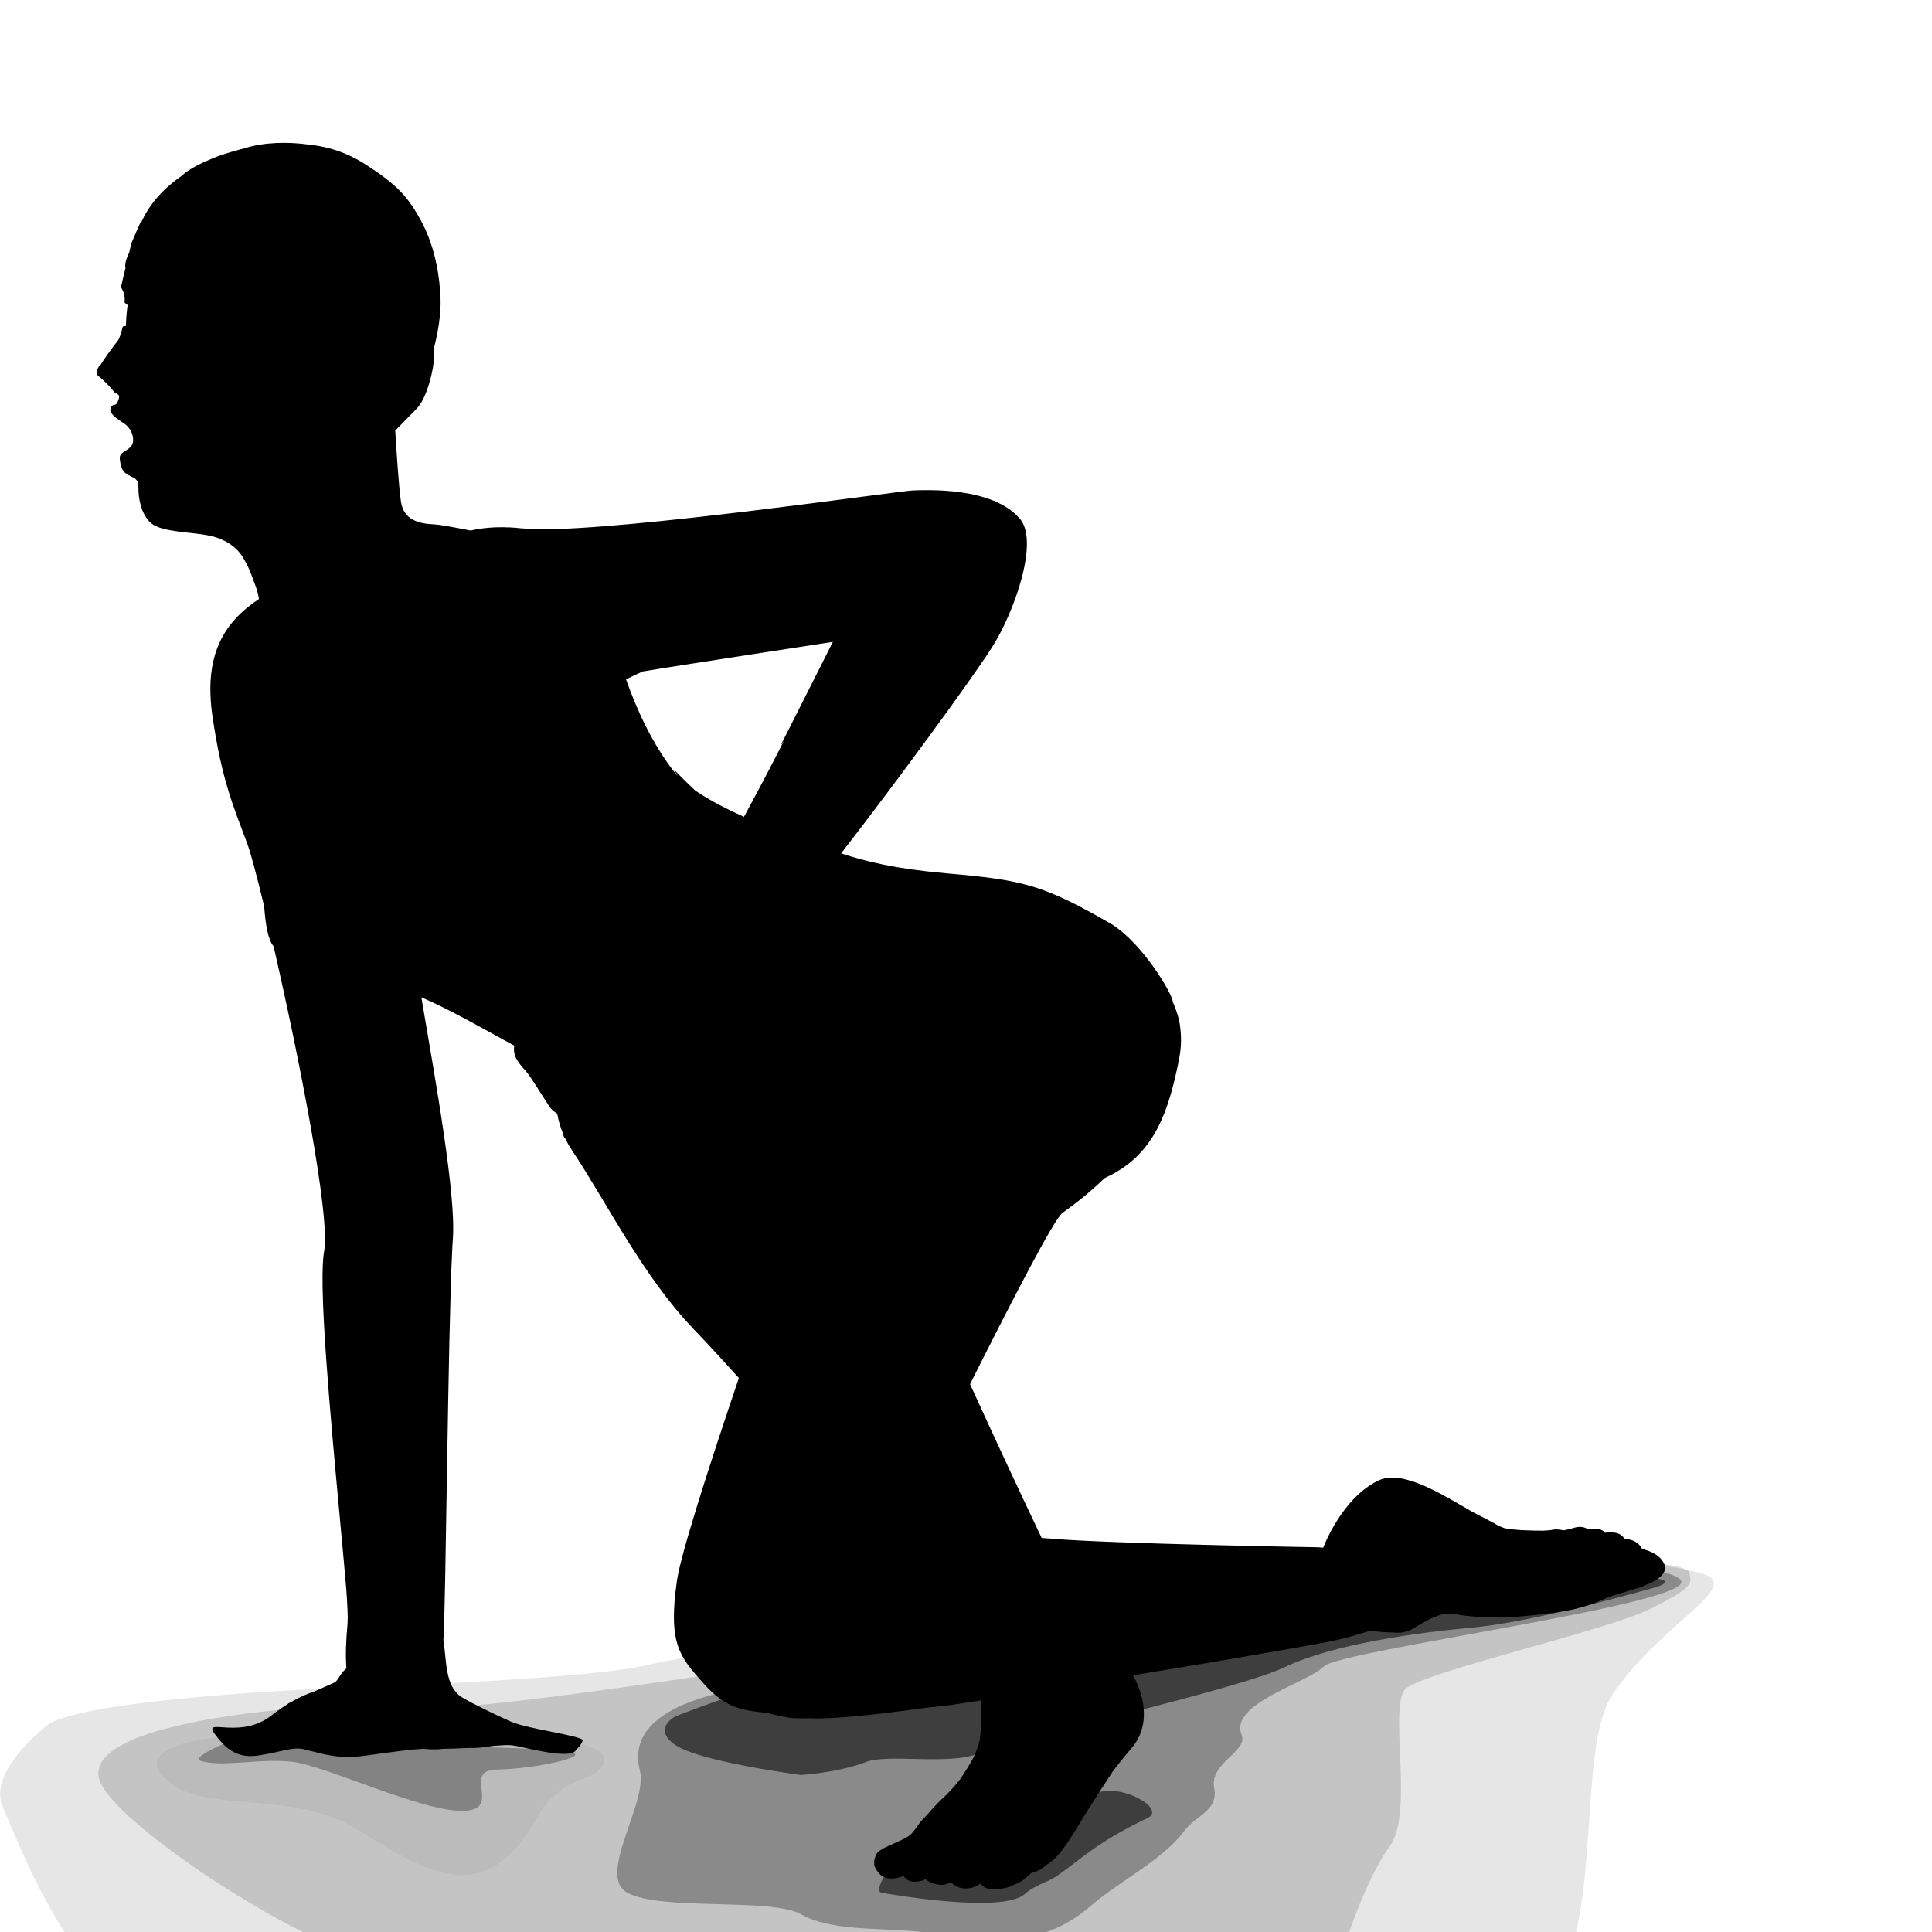
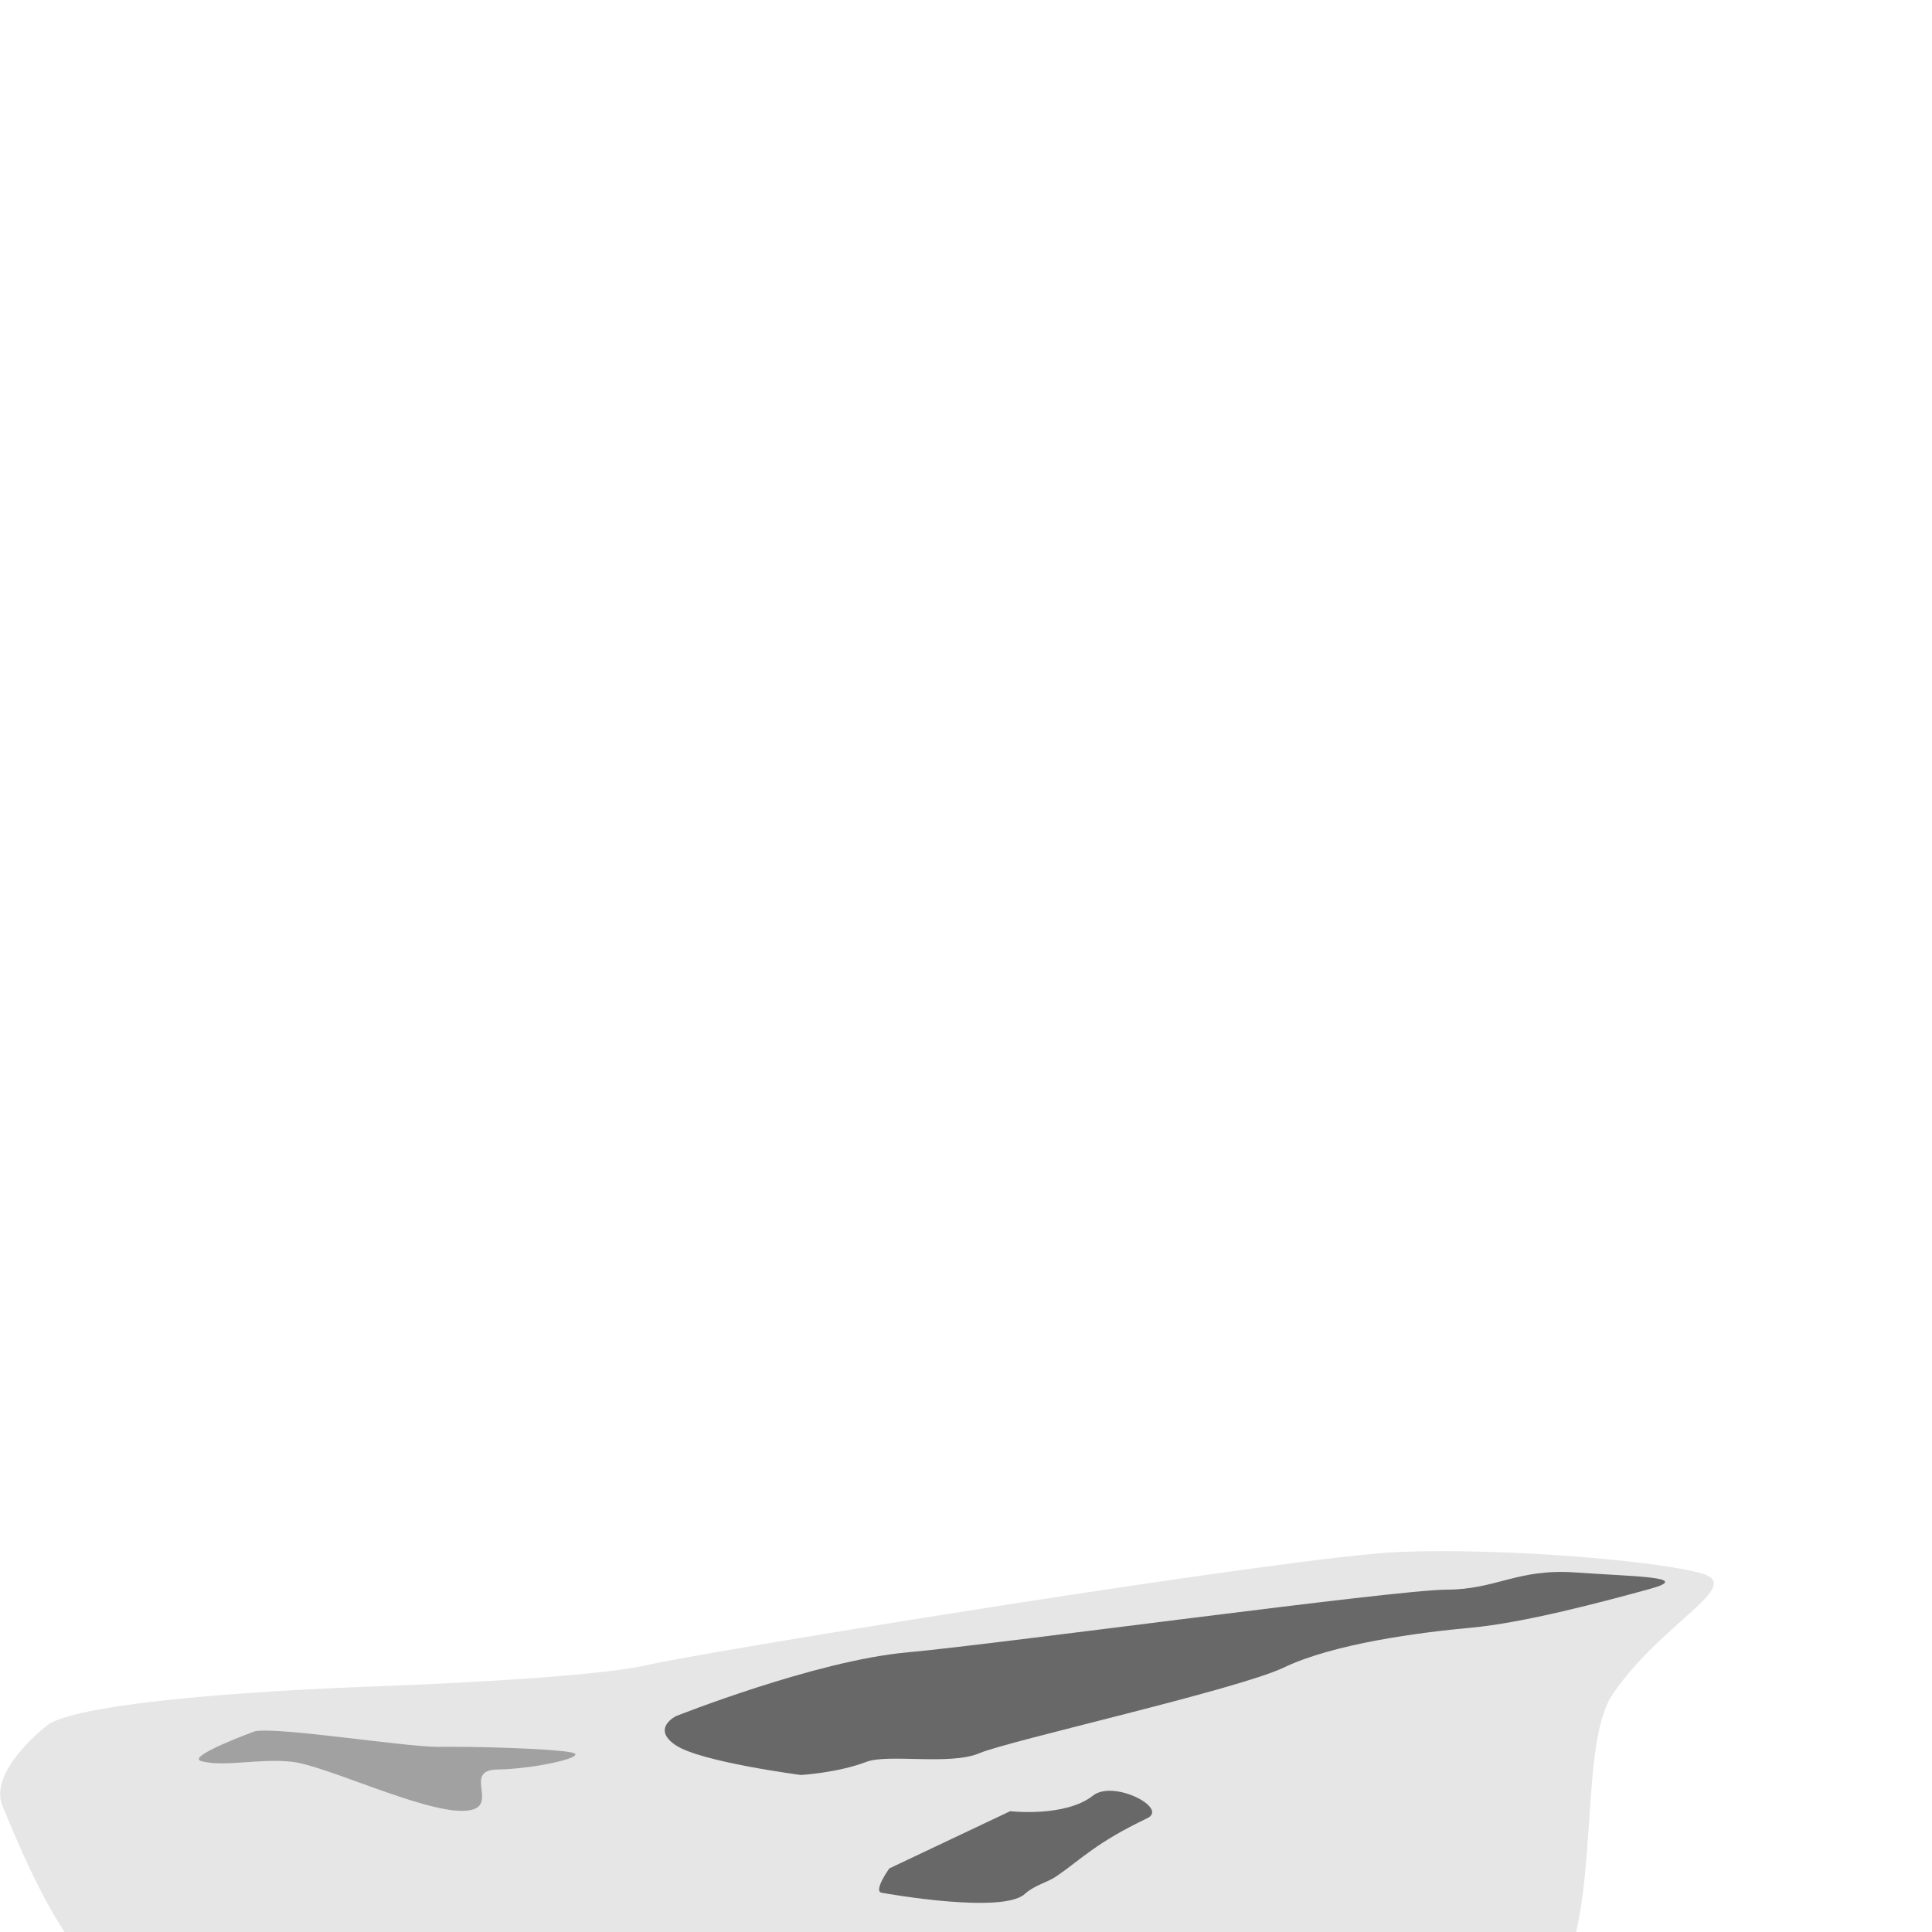
<svg xmlns="http://www.w3.org/2000/svg" version="1.1" width="50px" height="50px" viewBox="0 -22.16 300 300">
  <style type="text/css">
	#body { fill:hsl(0,0%,20%) }
</style>
  <g id="shadow">
    <path opacity="0.1" d="M19.3,287.72c15.36,9.86,21.24,1.76,33.5-0.18c12.26-1.94,31.73,9.34,52.71,11.29   c21.5,2,117.85-0.1,131.41-7.85c13.55-7.75,7.02-40.59,13.53-50.11c7.62-11.14,20.36-16.73,13.91-18.67   c-6.45-1.94-30.2-4.02-46.98-3.38c-16.77,0.65-108.24,15.54-116.76,17.54c-6.65,1.57-25.87,2.74-43.29,3.38   c-17.42,0.65-43.58,2.37-49.66,5.74c0,0-9.65,7.2-7.27,12.84C4.27,267.56,10.11,281.83,19.3,287.72z" />
-     <path opacity="0.15" d="M201.2,221.34l-86.57,15.87c0,0-44.43,6.9-48.31,5.61c-3.87-1.29-54,0.47-50.91,11.31   c2.03,7.09,35.63,28.85,46.6,28.85c10.97,0,16.34,5.27,22.15,5.27c4.56,0,34.21-1.23,43.24,1.35c9.04,2.58,13.54-1.56,20.64-0.27   c7.1,1.29,54.43,1.03,58.3-2.84c1.12-1.12,4-14.23,9.52-22.05c3.82-5.4-0.51-22.57,2.63-24.55c4.76-3.01,31.07-8.89,37.79-12.24   c6.96-3.47,6.32-3.92,6.06-5.55C261.71,218.08,201.2,221.34,201.2,221.34z" />
-     <path opacity="0.05" d="M36.02,247.55c-6.59,0.03-16.34,2.55-9.09,7.49c6.06,4.14,19.06,0.94,28.52,6.86c10.73,6.72,19.36,11.95,27.04-0.32   c1.88-3.01,1.75-3.52,4.88-5.96c2.28-1.78,5.82-1.66,6.46-4.34c0.63-2.63-9.57-4.11-12.51-4.45c-10.23-1.18-20.7-1.32-31.12-1.32   L36.02,247.55z" />
-     <path opacity="0.3" d="M112.2,240.62c-5.86,1.35-14.82,4.46-12.84,12.16c1.27,4.95-6.69,16.25-2.03,18.92c5.13,2.93,22.46,0.77,27.03,3.38   c4.61,2.63,11.96,2.08,18.24,2.7c10.36,1.03,18.35,3.33,26.86-4.07c4.09-3.56,11.21-7.16,14.35-11.47c1.79-2.46,5.44-3.24,4.73-6.76   c-0.78-3.89,5.3-5.67,4.26-8.25c-1.97-4.85,9.99-7.94,12.83-10.66c2.63-2.52,57.92-9.73,55.37-13.33   c-3.32-4.67-52.43,0.33-57.13,0.77c-14.75,1.36-46.59,6.16-61.18,9.19c-4.23,0.88-14.78,1.64-18.71,3.34L112.2,240.62z" />
    <path opacity="0.3" d="M39.59,246.67c0,0-10.9,3.96-8.32,4.64c3.68,0.97,8.91-0.48,14.08,0.1c5.17,0.57,20.03,7.72,26.49,7.62   c6.45-0.09-0.4-6.34,5.4-6.42c5.81-0.08,14.65-2.07,11.41-2.67c-3.23-0.6-15.24-0.93-20.4-0.85   C63.09,249.16,43.46,245.97,39.59,246.67z" />
    <path opacity="0.55" d="M104.94,244.33c0,0-3.87,1.93,0,4.52c3.87,2.58,19.42,4.61,19.42,4.61s5.74-0.34,10.14-2.03   c3.41-1.31,13.05,0.58,17.57-1.35c4.52-1.93,40.09-9.87,47.29-13.31c7.77-3.72,21.15-5.46,28.97-6.17c8.36-0.76,20.65-4.06,27.75-6   c7.1-1.94-2.41-1.94-11.44-2.59c-9.03-0.64-12.3,2.67-20.04,2.67c-7.74,0-69.6,8.46-83.8,9.75   C126.59,235.72,104.94,244.33,104.94,244.33z" />
    <path opacity="0.55" d="M136.89,271.74c1.32,0.25,18.8,3.28,22.22,0.21c1.59-1.43,3.54-1.8,4.93-2.76c3.87-2.65,6.09-5.19,14.11-9.02   c3.33-1.59-5.26-6.01-8.43-3.51c-4.32,3.41-12.86,2.42-12.86,2.42l-18.77,8.89C138.08,267.98,135.57,271.49,136.89,271.74z" />
  </g>
-   <path id="body" d="M258.01,220.02c-1.02-1.28-3.04-1.66-3.04-1.66s-0.17-0.57-1.01-1.1c-0.71-0.45-1.66-0.45-1.66-0.45s-0.48-0.76-1.32-0.94  c-0.84-0.18-1.75-0.03-1.75-0.03s-0.42-0.59-1.33-0.61c-1.25-0.02-1.5-0.03-1.5-0.03s-0.79-0.51-2-0.12  c-0.55,0.18-1.59,0.39-1.59,0.39s-1.01-0.24-1.59-0.11c-0.46,0.1-1.01,0.14-1.63,0.16c-1.49,0-4.52-0.05-6.01-0.4  c-0.27-0.1-0.54-0.21-0.83-0.33c-0.69-0.42-2.46-1.34-4.09-2.17c-4.97-2.88-10.94-6.65-14.63-4.88c-5.72,2.74-8.56,10.42-8.56,10.42  s-0.23-0.01-0.63-0.02c0.19-0.02,0.31-0.03,0.31-0.03s-32.51-0.54-41.8-1.34c-0.52-0.04-1.05-0.08-1.6-0.12  c-3.47-7.26-7.92-16.83-11.12-23.88c6.3-12.57,13.05-25.66,14.34-26.59c0.97-0.7,3.61-2.55,6.54-5.39c0.12-0.06,0.24-0.12,0.36-0.18  c6.72-3.17,9.22-8.95,10.87-16.65c0.09-0.34,0.16-0.68,0.21-1c0.06-0.31,0.12-0.61,0.18-0.93c0.28-1.46,0.32-2.9,0.17-4.29  c-0.07-0.94-0.26-1.9-0.65-2.95c-0.16-0.46-0.34-0.92-0.54-1.37c-0.02-0.13-0.03-0.27-0.08-0.4c-0.66-1.98-5.25-9.45-10-12.01  c-10.23-5.85-13.31-6.52-25.08-7.56c-7.94-0.7-12.6-1.86-16.34-3.1c8.11-10.45,20.04-26.68,23.43-32c3.42-5.36,7.36-16.4,4.34-19.95  c-4.25-4.98-14.37-4.47-16.61-4.41c-2.09,0.06-44.18,6.24-58.29,6.03c-0.79-0.03-1.68-0.08-2.63-0.15  c-0.58-0.07-1.16-0.11-1.75-0.14c-0.06-0.01-0.12-0.01-0.18-0.01c0,0,0.01,0.01,0.01,0.01c-2.03-0.09-4.04,0.07-5.86,0.49  c-2.68-0.54-4.86-0.92-5.53-0.95c-2.61-0.1-4.86-0.75-5.28-3.52c-0.34-2.24-0.75-8.69-0.89-11.05c0.95-0.98,2.14-2.2,3.3-3.37  c1.64-1.64,2.41-5.68,2.41-5.68c0.43-1.81,0.31-3.8,0.31-3.8s1.18-4.15,1.01-7.77c-0.02-0.34-0.04-0.63-0.07-0.89  c-0.04-1.12-0.39-6.58-3.12-11.38c-0.64-1.17-1.45-2.46-2.47-3.64c-1.22-1.43-3.19-2.99-5.22-4.29c-3-2.08-6.01-3.2-9.43-3.57  c-3.42-0.49-7.16-0.4-10.17,0.57c0,0-0.74,0.17-1.83,0.5c-1.12,0.31-2.25,0.68-3.33,1.16c-1.27,0.52-2.58,1.14-3.64,1.88  c-0.31,0.21-0.63,0.47-0.95,0.75c-3.3,2.31-5.18,4.78-6.31,7.35c0.03-0.11,0.05-0.21,0.08-0.29c0.4-1.2-1.62,3.56-1.62,3.56  c0.06-0.14-0.05,0.39-0.24,1.19c-0.44,0.99-0.78,1.92-0.59,2.46c-0.37,1.53-0.72,2.97-0.71,2.99c0.56,0.89,0.64,1.62,0.56,2.33  c-0.02,0.15,0.5,0.36,0.48,0.51c-0.02,0.1-0.04,0.24-0.06,0.38l-0.03,0.17l0.01,0.01c-0.1,0.79-0.18,1.96-0.18,2.54  c0,0.23-0.45-0.03-0.52,0.26c-0.23,1.02-0.5,1.67-0.66,1.99c-1.06,1.35-2.19,2.91-2.83,3.97c0.02-0.11,0.04-0.19,0.04-0.19  s-1.03,1.29-0.34,1.81c0.69,0.52,1.86,1.66,2.4,2.41c0.4,0.57,1.27,0.17,0.58,1.72c-0.41,0.73-0.77-0.09-1.12,1.12  c0,0-0.09,0.6,1.29,1.55c1.19,0.82,0.89,0.6,0.89,0.6s1.38,0.86,1.38,2.58s-2.24,1.52-2.07,2.93c0.17,1.38,0.4,2.02,1.43,2.54  c1.03,0.52,1.46,0.56,1.46,1.94c0,1.38,0.3,4,1.96,5.46c1.64,1.44,6.33,1.37,9.01,1.94c2.68,0.57,4.43,1.87,5.45,3.7  c0.94,1.68,0.94,1.95,1.76,4.1c0.28,0.74,0.44,1.41,0.54,2.05c-5.6,3.71-8.61,8.89-7.2,18.36c1.47,9.9,3.19,13.72,5.39,19.65  c0.5,1.34,1.46,4.91,2.62,9.71c0.2,2.84,0.61,5.25,1.46,6.2c3.92,17.06,8.85,41.95,7.85,47.37c-0.21,1.13-0.28,3.01-0.24,5.42  c0,0.05,0,0.1,0,0.14c0,0.18,0.01,0.37,0.01,0.55c0.26,11.66,2.67,34.47,3.68,46.49c0.18,2.55,0.26,4.4,0.18,5.24  c-0.24,2.61-0.33,4.96-0.17,6.91c-0.27,0.22-0.63,0.56-1.11,1.35c-0.21,0.36-0.45,0.63-0.7,0.86c0.01-0.02,0.03-0.04,0.03-0.04  s-1.86,0.84-3.15,1.4c-1,0.34-2.21,0.82-3.71,1.7c-0.29,0.14-0.49,0.24-0.49,0.24s0.05-0.01,0.12-0.02  c-0.8,0.49-1.66,1.08-2.62,1.83c-5.49,4.3-12.09-0.75-7.83,4.1c2.05,2.33,4.22,2.43,6.33,2.03c2.78-0.42,4.76-1.28,6.47-0.9  c0.35,0.1,0.88,0.24,1.51,0.38c1.64,0.43,3.6,0.92,6.01,0.85c1.56-0.04,9.95-1.45,11.5-1.25c0.51,0.06,0.92,0.07,1.3,0.05  c0.52,0.02,0.89-0.02,1.26-0.07c1.11-0.02,2.9-0.08,4.33-0.15c1.1,0.07,2.4-0.14,3.61-0.32c1.28-0.09,2.36-0.16,2.92-0.08  c1.55,0.2,9.21,2.38,9.88,0.7c0,0,0,0,0,0c0.22-0.18,0.42-0.41,0.6-0.65c0.06-0.05,0.09-0.08,0.09-0.08s-0.03,0-0.03,0  c0.16-0.24,0.3-0.48,0.37-0.72c0.21-0.69-8.52-1.77-11.13-2.92s-6.44-3.04-7.67-3.82c-2.62-1.67-2.31-5.71-2.83-8.83  c0.38-5.05,0.71-47.95,1.37-60.61c0-0.07,0.01-0.14,0.01-0.21c0.01-0.21,0.02-0.41,0.03-0.61c0.02-0.31,0.04-0.61,0.06-0.87  c0.51-6.82-2.64-24.3-4.89-37.53c4.22,1.79,9.66,4.9,14.43,7.51c-0.27,1.49,0.51,2.54,1.74,3.89c0.79,0.86,2.18,3.25,3.73,5.59  c0.23,0.37,0.67,0.74,1.19,1.07c0.2,1.1,0.51,2.18,0.96,3.23c0,0.03,0.01,0.05,0.01,0.08c-0.06-0.01-0.1-0.02-0.1-0.02  c0.03,0.04,0.08,0.06,0.11,0.09c0.02,0.1,0.05,0.2,0.1,0.27c0.04,0.07,0.1,0.12,0.15,0.17c0.29,0.6,0.61,1.18,0.99,1.75  c5.54,8.31,11.03,19.61,18.94,27.86c1.94,2.02,4.35,4.63,7.05,7.63c-4.77,14.11-9.02,27.34-9.61,31.44c-1.43,9.9,0.49,11.86,4,15.84  c3.48,3.94,5.81,4.29,10.15,4.74c0.95,0.27,2.02,0.51,3.23,0.71c0.74,0.12,1.9,0.14,3.39,0.09c3.01,0.2,9.75-0.49,18.15-1.65  c1.98-0.19,3.87-0.42,5.57-0.69c0.93-0.15,1.83-0.29,2.71-0.43c0.04,1.52,0.06,4.37-0.19,6.19c-0.24,0.93-0.56,1.81-0.95,2.65  c-0.6,1.12-1.41,2.4-2,3.29c-0.89,1.17-1.89,2.25-2.95,3.22c-1.12,1.04-1.43,1.53-3.19,3.41c-0.47,0.5-1.15,1.69-1.74,2.16  c-1.31,1.03-4.8,1.96-5.23,3c-0.11,0.23-0.2,0.47-0.27,0.72c-0.11,0.38-0.03,0.73-0.04,1.04c0.06,0.15,0.56,1.24,1.28,1.65  c1.44,0.81,3.26-0.08,3.26-0.08s0.48,0.92,1.67,0.92c0.32,0,0.61-0.04,0.85-0.09c0.39-0.06,0.75-0.24,0.87-0.3c0,0,0,0,0.01,0  c0.02-0.01,0.03-0.02,0.03-0.02s0.54,0.6,1.84,0.83c1.27,0.22,1.93-0.28,2.06-0.39c0.01,0,0.02-0.01,0.04-0.01  c0.05,0.06,0.6,0.77,1.68,0.97c0.55,0.1,1.04,0.05,1.47-0.05c0.03,0,0.07,0,0.09-0.01c0.04-0.01,0.07-0.03,0.11-0.04  c0.01,0,0.01,0,0.02-0.01c0.05-0.02,0.09-0.03,0.14-0.05c0.68-0.24,1.11-0.59,1.11-0.59s0.19,0.9,2.02,0.92  c0.42,0.01,0.92-0.04,1.53-0.14c0.64-0.11,1.26-0.36,1.83-0.65c0.67-0.26,1.27-0.61,1.59-0.99c0.56-0.42,0.88-0.73,0.79-0.68  c0.04-0.02,0.07-0.03,0.11-0.05c0.33-0.12,0.71-0.21,1.02-0.37c0.48-0.24,0.95-0.58,1.39-0.94c1.12-0.74,1.9-1.58,2.87-2.97  c0.4-0.55,0.81-1.18,1.27-1.91c0.67-1.08,1.23-2.01,1.73-2.84c1.14-1.81,2.73-4.31,4.32-6.72c0.79-1.06,1.73-2.23,3.02-3.74  c2.6-3.07,2.26-7.33,0.17-11.22c0.27-0.04,0.54-0.09,0.8-0.14c13.81-2.25,25.69-4.35,29.11-4.99c1.96-0.37,3.57-0.77,4.9-1.19  c0.15-0.03,0.29-0.05,0.45-0.08c0,0-0.05-0.01-0.14-0.02c0.08-0.03,0.18-0.05,0.26-0.08c0.35-0.09,0.69-0.19,1-0.29  c0.32-0.04,0.62-0.07,0.9-0.09c0.9,0.13,2.13,0.23,3.24,0.23c0.63,0.08,1.24,0.07,1.99-0.18c0.1-0.03,0.2-0.06,0.28-0.09  c0.4-0.16,0.79-0.38,1.19-0.64c1.15-0.67,2.53-1.52,3.93-1.87c0.39-0.08,0.81-0.13,1.26-0.15c0.06,0,0.12,0,0.18,0  c0.04,0,0.08,0.01,0.13,0.01c0.13,0.01,0.25,0.02,0.38,0.05c1.12,0.22,2.37,0.36,3.68,0.43c0.77,0.06,1.61,0.08,2.51,0.07  c0.76,0.03,1.46,0.05,1.99,0.02c2.05-0.1,8.97-0.67,11.94-1.68c1.18-0.28,2.53-0.91,3.9-1.5c1.22-0.4,2.7-0.8,4.09-1.26  c0.45-0.06,1.05-0.3,1.66-0.6c0.43-0.17,0.83-0.36,1.19-0.55c0.24-0.09,0.39-0.14,0.39-0.14s-0.06,0.01-0.16,0.02  C258.42,222.41,259.1,221.38,258.01,220.02z M129.33,77.51c0,0-8.13,16.11-8.13,16.11s0.2-0.28,0.51-0.7  c-1.92,3.76-4.05,7.83-6.19,11.76c-2.57-1.16-5.36-2.57-7.56-4.08c-2.03-1.91-3.36-3.32-3.36-3.32s0.25,0.42,0.63,1.06  c-0.13-0.14-0.25-0.28-0.36-0.42c-3.59-4.52-6.01-9.94-7.66-14.59c0.81-0.41,1.68-0.82,2.58-1.22  C104.04,81.38,129.33,77.51,129.33,77.51z" />
</svg>